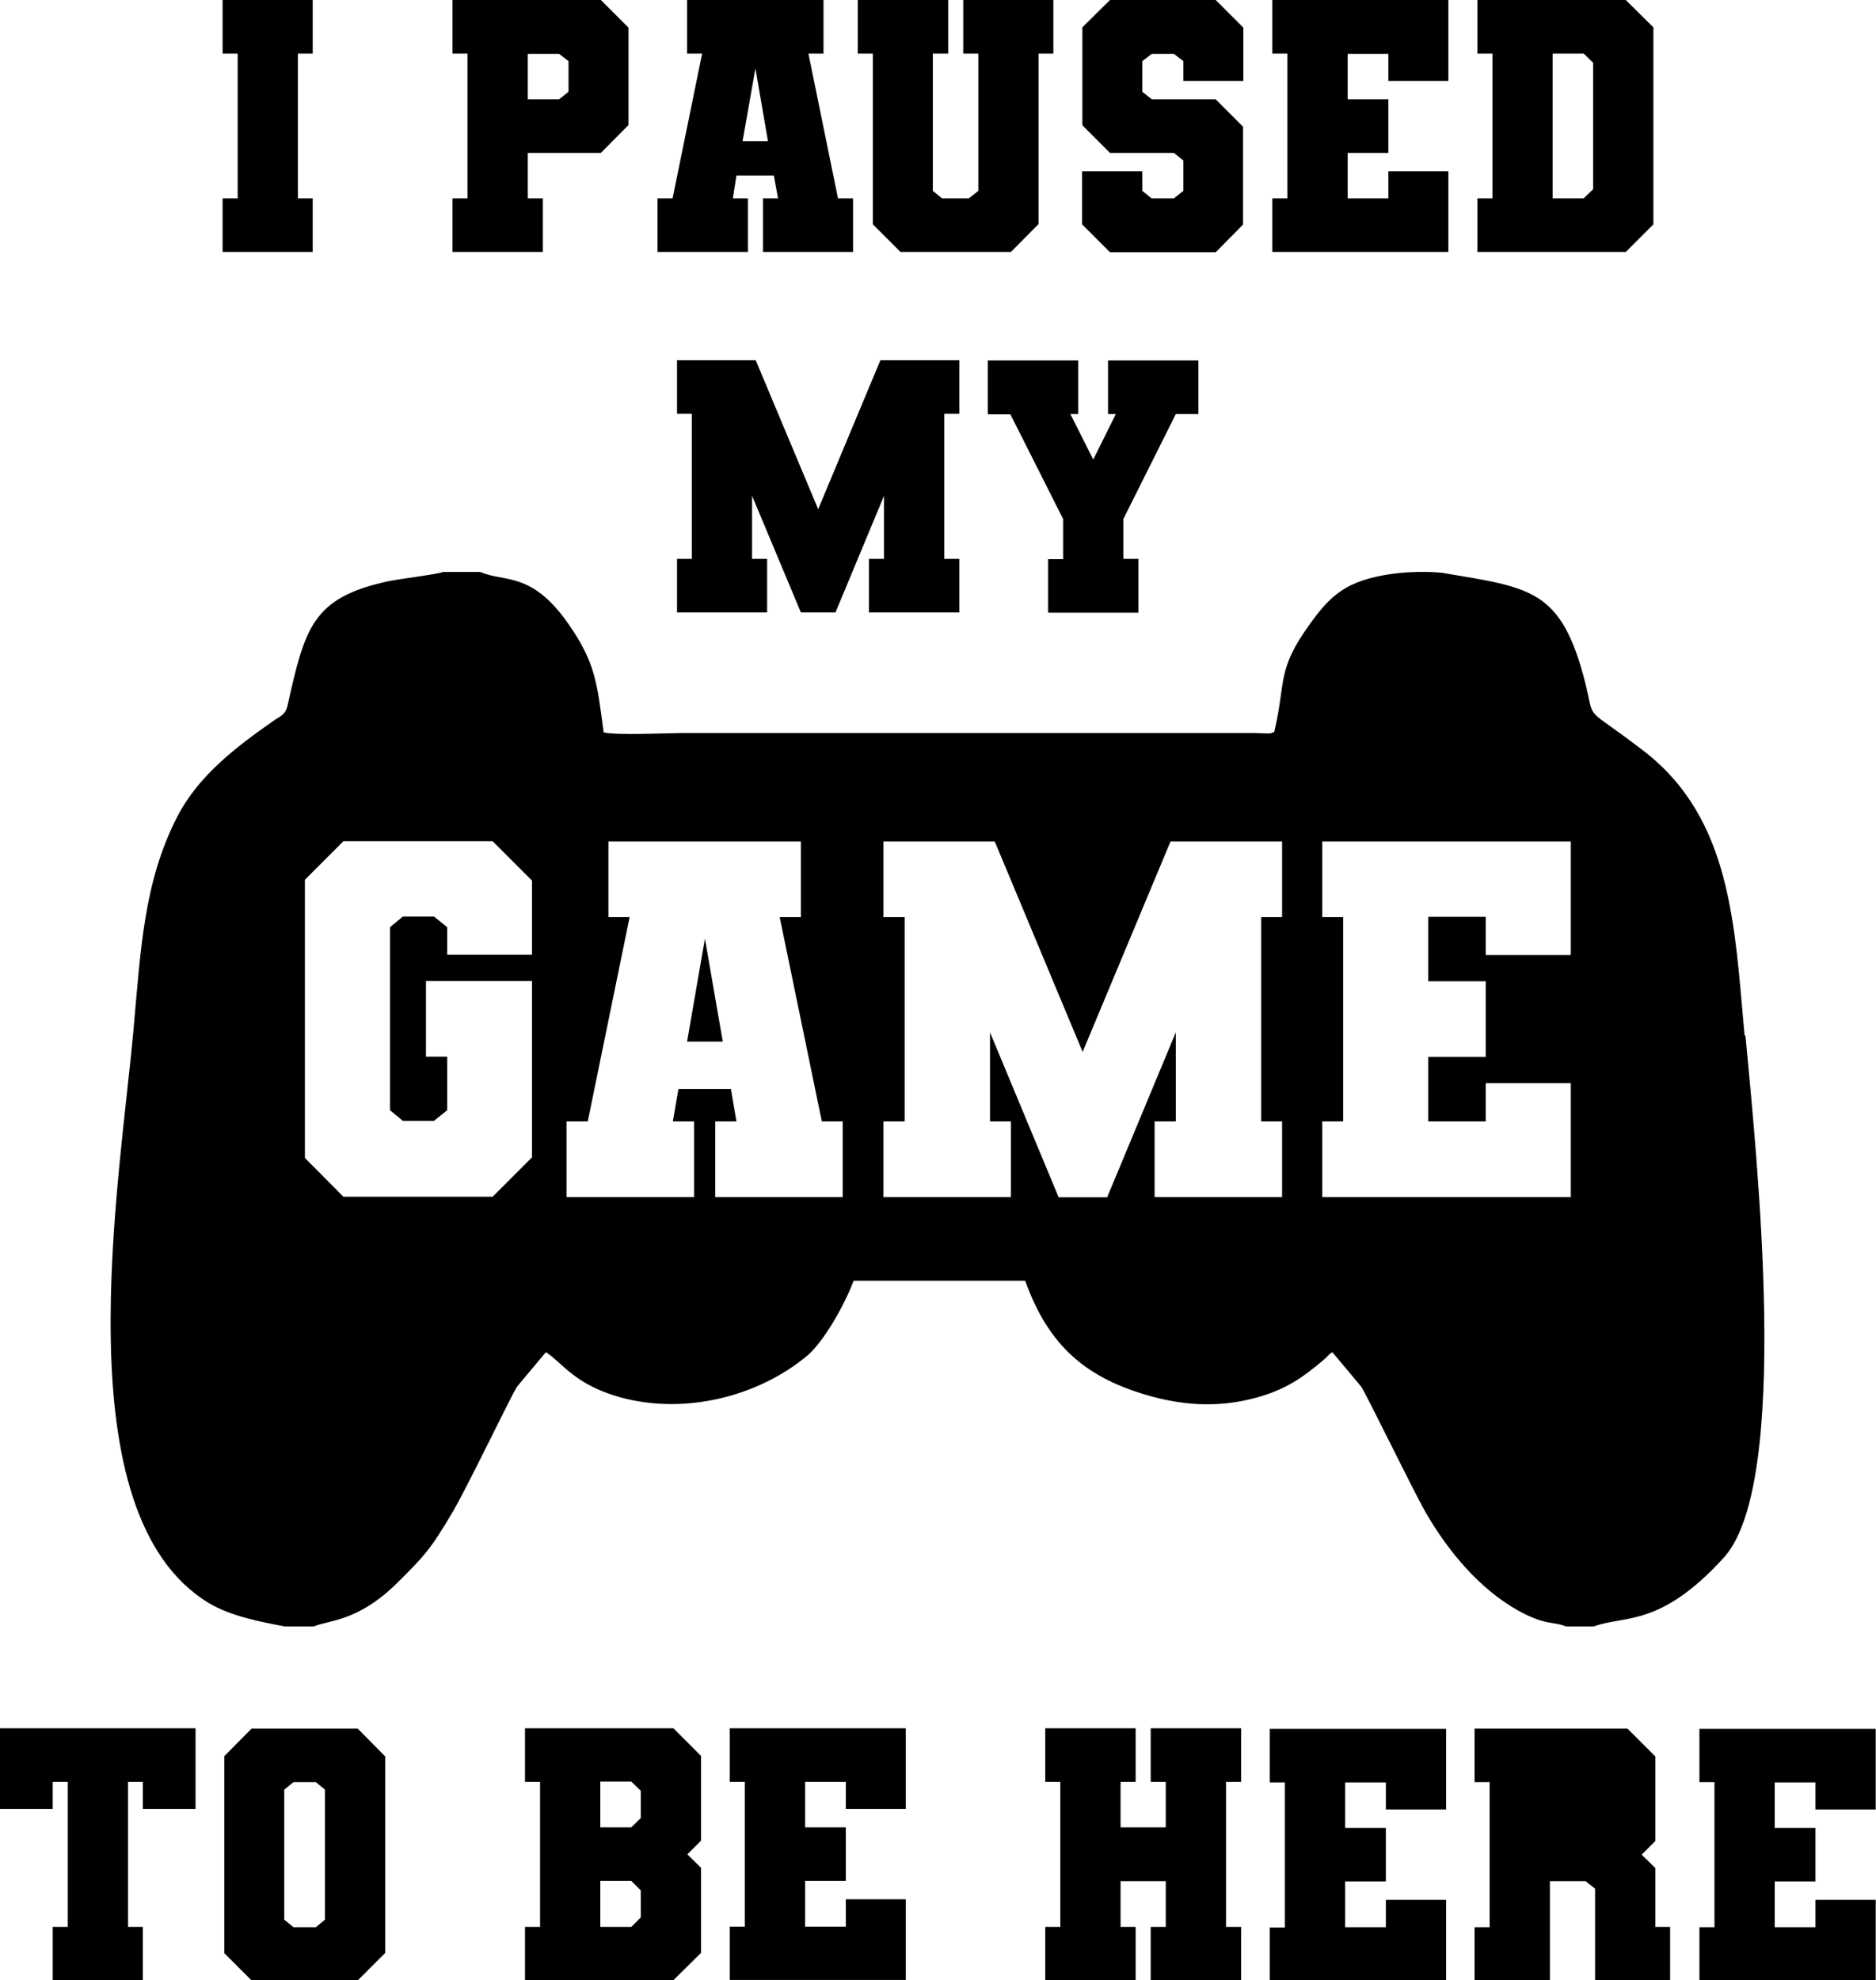
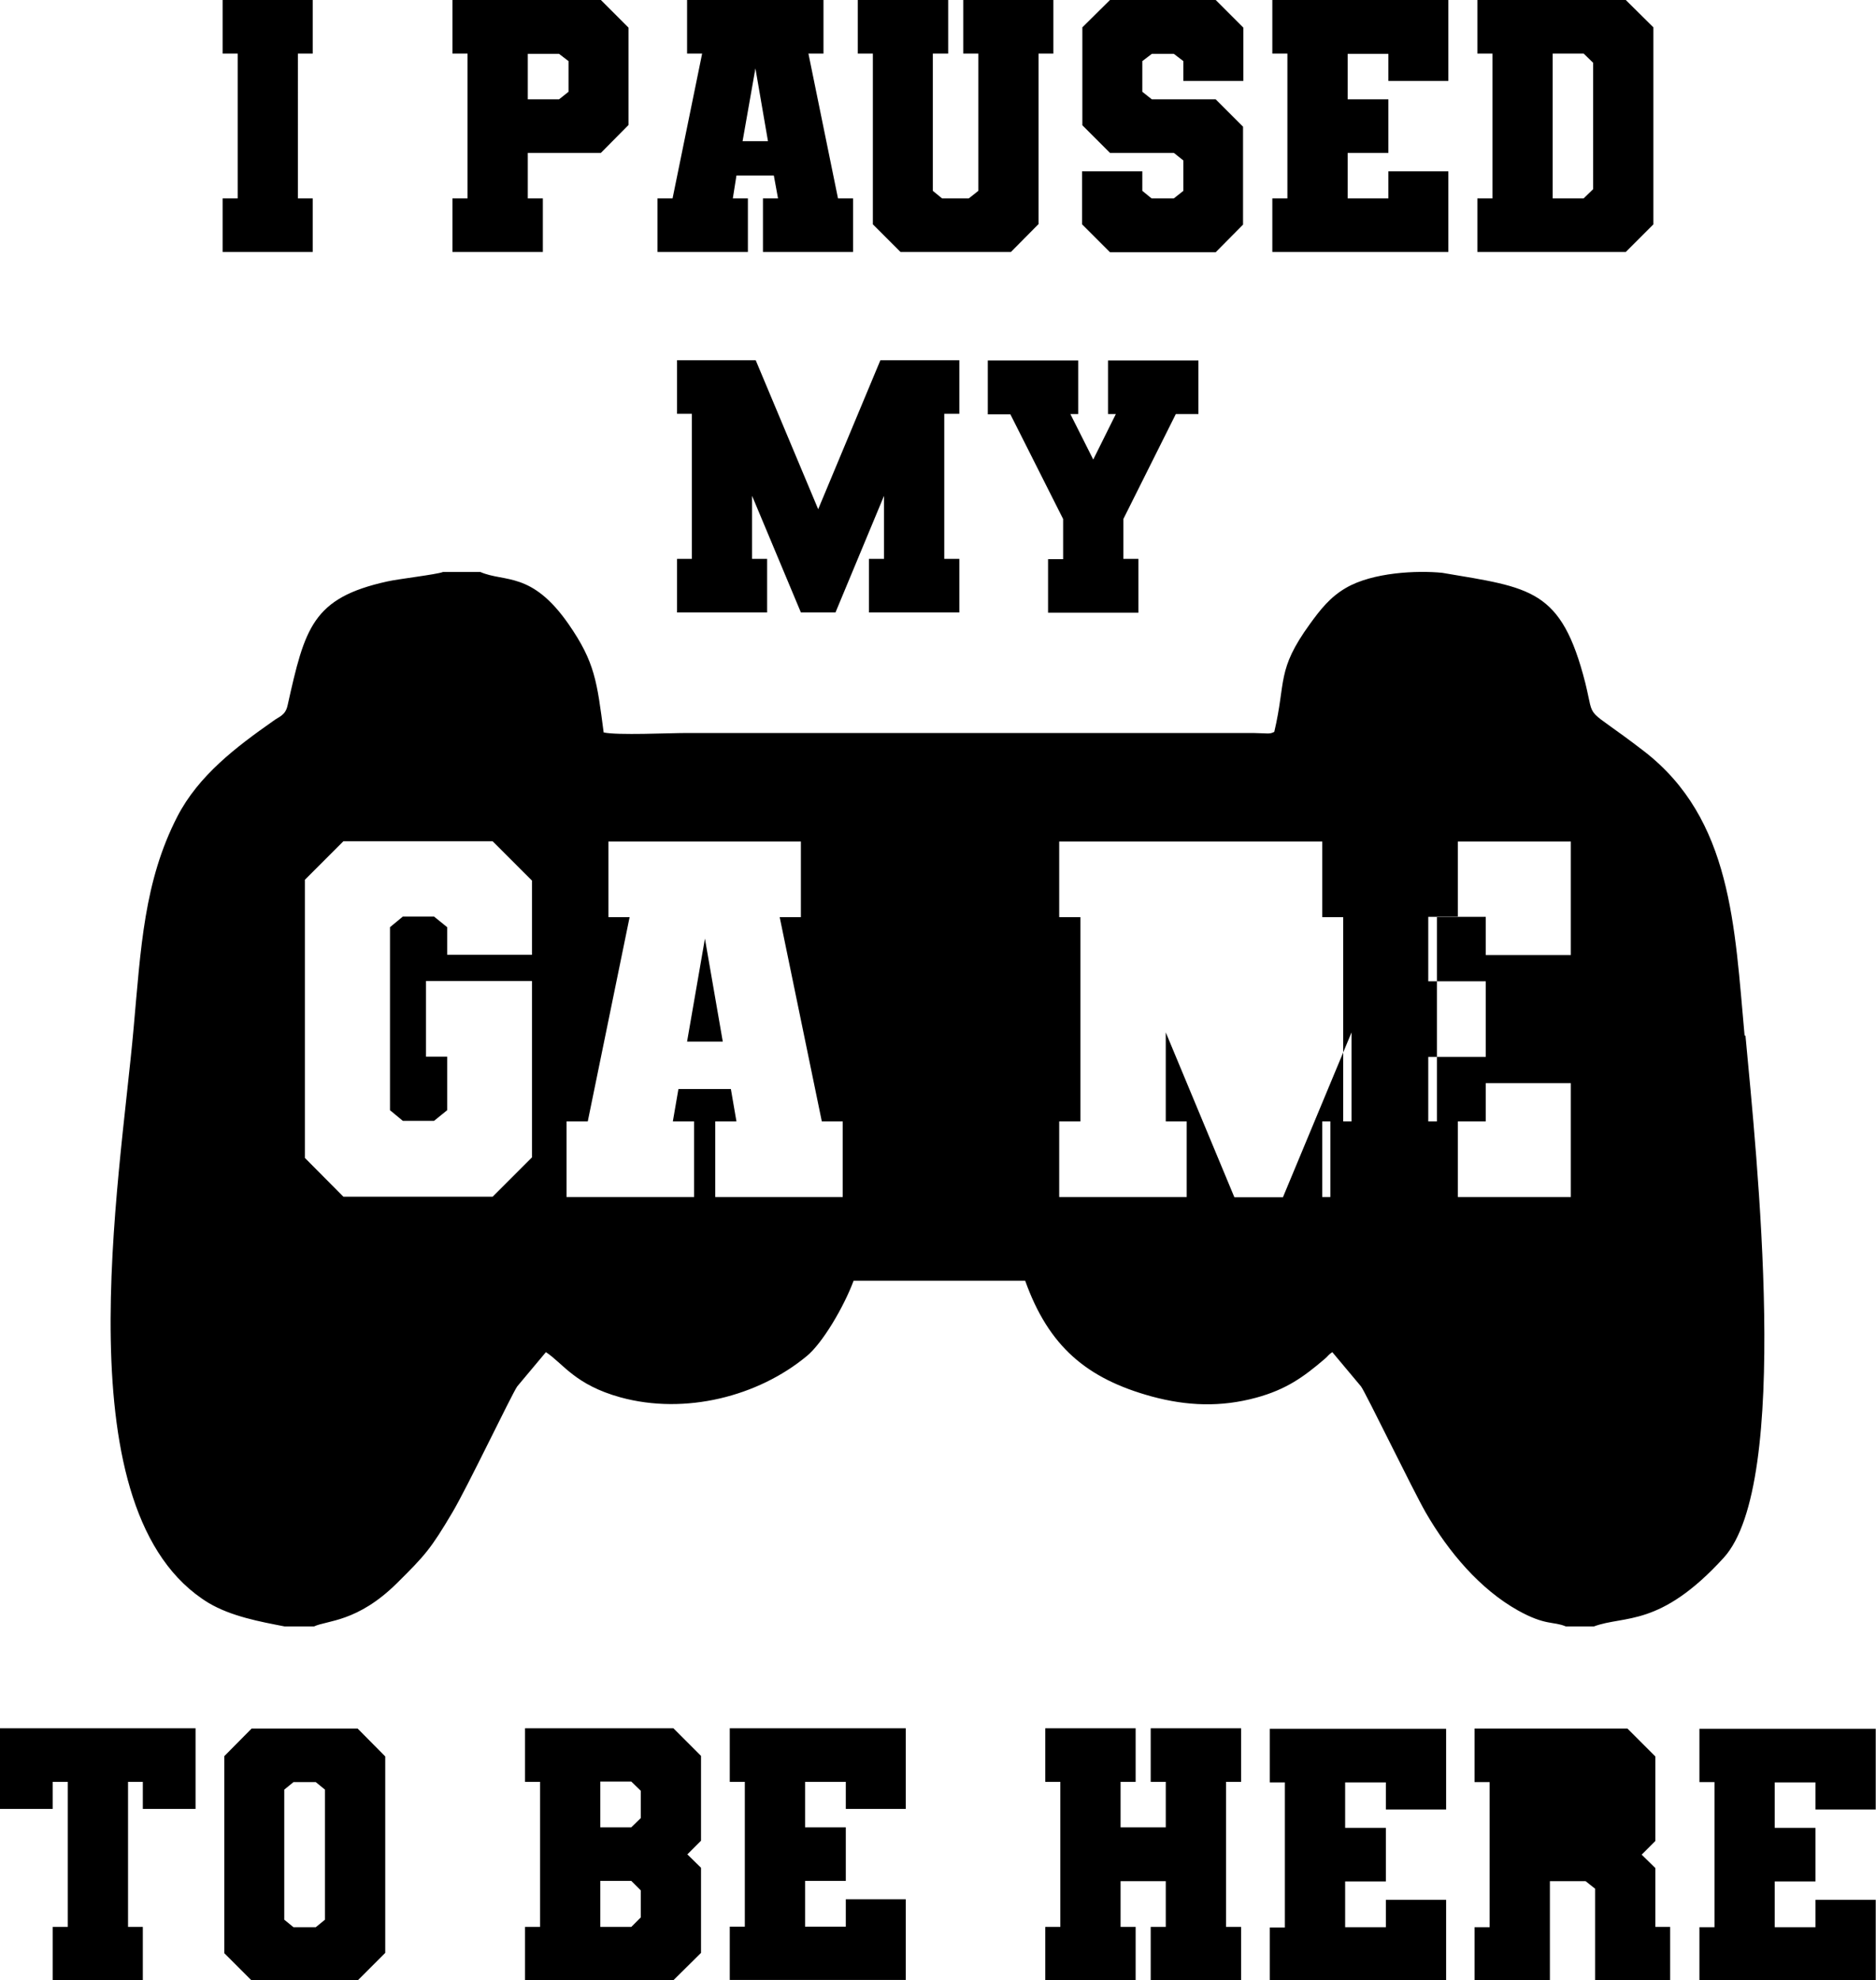
<svg xmlns="http://www.w3.org/2000/svg" id="Layer_2" data-name="Layer 2" viewBox="0 0 67.25 70.97">
  <g id="Layer_1-2" data-name="Layer 1">
-     <path d="m26.7,69.06v-5.2h-.54v-1.92h6.31v2.89h-2.15v-.97h-1.46v1.63h1.46v1.92h-1.46v1.64h1.46v-.98h2.15v2.89h-6.31v-1.91h.54Zm26.16,0v1.91h2.7v-3.55h1.28l.34.27v3.28h2.69v-1.91h-.53v-2.11l-.49-.48.49-.49v-3.03l-1-1h-5.48v1.92h.54v5.2h-.54Zm-14.21-56.14h-3.24v1.93h.81s1.89,3.75,1.89,3.75v1.44h-.54v1.92h3.24v-1.93h-.54v-1.43l1.88-3.76h.81v-1.92h-3.24v1.92h.28l-.81,1.63-.82-1.63h.28v-1.92Zm-1.18,56.14v1.91h3.24v-1.91h-.54v-1.64h1.62v1.64h-.54v1.91h3.24v-1.91h-.54v-5.2h.54v-1.92h-3.24v1.92h.54v1.63h-1.62v-1.63h.54v-1.92h-3.24v1.92h.54v5.2h-.54Zm1.32-62.91v1.89l1,1h3.79l.98-.99v-3.51l-.98-.98h-2.29l-.34-.27v-1.1l.34-.26h.79l.34.26v.71h2.15V.99l-.99-.99h-3.79l-.99.98v3.51l.99.99h2.29l.34.27v1.09l-.34.27h-.8l-.33-.27v-.7h-2.16Zm22.13,57.72h.54v5.2h-.54v1.91h6.32v-2.89h-2.16v.98h-1.46v-1.64h1.46v-1.92h-1.46v-1.63h1.46v.97h2.16v-2.89h-6.32v1.92Zm-48.1-1.92l.99,1v7.04l-.99.99h-3.8l-.98-.98v-7.06l.98-.99h3.8Zm-1.17,2.19l-.33-.27h-.8l-.33.27v4.66l.33.27h.8l.33-.27v-4.66Zm33.87,4.93v1.91h6.32v-2.89h-2.16v.98h-1.46v-1.64h1.46v-1.92h-1.46v-1.63h1.46v.97h2.16v-2.89h-6.32v1.92h.54v5.2h-.54Zm-20.89-31.74h1.28l-.64-3.69-.64,3.69ZM45.61,1.92h.54v5.19h-.54v1.92h6.31v-2.89h-2.15v.97h-1.46v-1.63h1.46v-1.92h-1.46v-1.63h1.46v.97h2.15V0h-6.31v1.92Zm-18.52,10.99h-2.82v1.92h.53v5.2h-.53v1.92h3.23v-1.92h-.54v-2.26l1.75,4.18h1.24l1.74-4.18v2.26h-.54v1.92h3.24v-1.92h-.54v-5.2h.54v-1.92h-2.83l-2.23,5.34-2.24-5.34Zm35.48,24.2c.4,4.32,1.65,16.06-.78,18.72-2.29,2.51-3.55,2.05-4.65,2.46h-1.01c-.45-.19-.72-.02-1.71-.57-1.36-.76-2.49-2.09-3.31-3.51-.47-.82-2.14-4.27-2.32-4.52l-1.03-1.23c-.15.1-.13.12-.28.25-.76.65-1.38,1.09-2.44,1.38-1.28.35-2.49.3-3.75-.04-2.34-.64-3.7-1.8-4.54-4.15h-6.15c-.35.94-1.12,2.25-1.69,2.71-1.73,1.43-4.34,2.11-6.67,1.47-1.63-.45-2.05-1.21-2.67-1.62l-1.03,1.23c-.22.33-1.78,3.6-2.32,4.51-.78,1.32-.99,1.55-2,2.55-1.41,1.39-2.49,1.32-2.96,1.54h-1.06c-.88-.17-1.91-.36-2.72-.84-5.28-3.21-3.18-15.05-2.69-20.6.26-2.88.37-5.26,1.57-7.59.76-1.47,2.11-2.49,3.42-3.41.22-.17.45-.2.53-.57.62-2.78.89-3.85,3.57-4.44.39-.09,1.78-.25,2-.34h1.34c.87.38,1.84-.04,3.17,1.88.94,1.36,1.01,2.05,1.25,3.87.49.11,2.34.02,2.98.02h20.3c.56.01.58.05.76-.04.43-1.82.07-2.2,1.28-3.87.37-.51.72-.96,1.29-1.29.96-.56,2.55-.63,3.45-.54,3.19.54,4.27.57,5.13,3.95.36,1.46-.11.74,2.1,2.44,3.16,2.44,3.25,6.29,3.61,10.2Zm-43.5-5.55l-1.41-1.41h-5.35l-1.38,1.38v9.97l1.38,1.39h5.35l1.41-1.41v-6.32h-3.8v2.71h.76v1.92l-.47.38h-1.12l-.46-.38v-6.56l.46-.38h1.12l.47.38v.99h3.04v-2.68Zm11.14,8.63h-.75l-1.51-7.32h.76v-2.71h-6.9v2.71h.76l-1.5,7.32h-.76v2.71h4.57v-2.71h-.76l.2-1.16h1.88l.2,1.16h-.76v2.71h4.57v-2.71Zm15.74-10.03h-3.99l-3.15,7.54-3.15-7.54h-3.99v2.71h.76v7.32h-.76v2.71h4.57v-2.71h-.75v-3.19l2.46,5.91h1.74l2.46-5.91v3.19h-.76v2.71h4.57v-2.71h-.75v-7.32h.75v-2.71Zm10.36,0h-8.91v2.71h.75v7.32h-.75v2.71h8.91v-4.08h-3.05v1.37h-2.06v-2.31h2.06v-2.71h-2.06v-2.31h2.06v1.37h3.05v-4.08ZM0,64.83h1.89v-.97h.54v5.2h-.54v1.91h3.23v-1.91h-.53v-5.2h.53v.97h1.89v-2.89H0v2.89ZM24.11,7.11l1.06-5.19h-.54V0h4.89v1.92h-.54l1.06,5.19h.54v1.92h-3.23v-1.92h.54l-.15-.82h-1.34l-.13.82h.54v1.92h-3.24v-1.92h.54Zm2.51-2.05h.91l-.45-2.61-.46,2.61ZM52.96,0h5.32l.99.98v7.06s-.99.99-.99.99h-5.32v-1.92h.54V1.92h-.54V0Zm2.7,7.11h1.11l.34-.33V2.25l-.34-.33h-1.11v5.19Zm-38.9,0V1.92h-.54V0h5.32l.99.99v3.49l-.99,1h-2.62v1.63h.54v1.92h-3.24v-1.92h.54Zm2.16-3.55h1.12l.34-.27v-1.1l-.34-.26h-1.12v1.63Zm.44,65.5v-5.2h-.54v-1.92h5.32l.99.99v3.04l-.49.49.49.48v3.05s-.99.98-.99.98h-5.32v-1.91h.54Zm2.16-3.57h1.11l.34-.33v-.98l-.34-.33h-1.11v1.63Zm0,3.57h1.11l.34-.34v-.97l-.34-.34h-1.11v1.64ZM7.98,7.11v1.92h3.23v-1.92h-.53V1.92h.53V0h-3.23v1.92h.54v5.19h-.54ZM33.99,1.92V0h-3.24v1.92h.54v6.12l.99.99h3.96l.98-.99h.01V1.92h.53V0h-3.23v1.92h.54v4.92l-.34.27h-.96l-.33-.27V1.92h.54Z" />
+     <path d="m26.7,69.06v-5.2h-.54v-1.92h6.31v2.89h-2.15v-.97h-1.46v1.63h1.46v1.92h-1.46v1.64h1.46v-.98h2.15v2.89h-6.31v-1.91h.54Zm26.16,0v1.91h2.7v-3.55h1.28l.34.27v3.28h2.69v-1.91h-.53v-2.11l-.49-.48.49-.49v-3.03l-1-1h-5.48v1.92h.54v5.2h-.54Zm-14.21-56.14h-3.24v1.93h.81s1.89,3.75,1.89,3.75v1.44h-.54v1.92h3.24v-1.93h-.54v-1.43l1.88-3.76h.81v-1.92h-3.24v1.92h.28l-.81,1.63-.82-1.63h.28v-1.92Zm-1.18,56.14v1.91h3.24v-1.91h-.54v-1.64h1.62v1.64h-.54v1.91h3.24v-1.91h-.54v-5.2h.54v-1.92h-3.24v1.92h.54v1.63h-1.62v-1.63h.54v-1.92h-3.24v1.92h.54v5.2h-.54Zm1.32-62.91v1.89l1,1h3.79l.98-.99v-3.51l-.98-.98h-2.29l-.34-.27v-1.1l.34-.26h.79l.34.26v.71h2.15V.99l-.99-.99h-3.79l-.99.98v3.51l.99.99h2.29l.34.27v1.09l-.34.27h-.8l-.33-.27v-.7h-2.16Zm22.13,57.72h.54v5.2h-.54v1.91h6.32v-2.89h-2.16v.98h-1.46v-1.64h1.46v-1.92h-1.46v-1.63h1.46v.97h2.16v-2.89h-6.32v1.92Zm-48.1-1.92l.99,1v7.04l-.99.99h-3.8l-.98-.98v-7.06l.98-.99h3.8Zm-1.17,2.19l-.33-.27h-.8l-.33.27v4.66l.33.27h.8l.33-.27v-4.66Zm33.87,4.93v1.91h6.32v-2.89h-2.16v.98h-1.46v-1.64h1.46v-1.92h-1.46v-1.63h1.46v.97h2.16v-2.89h-6.32v1.92h.54v5.2h-.54Zm-20.89-31.74h1.28l-.64-3.69-.64,3.69ZM45.61,1.92h.54v5.19h-.54v1.92h6.31v-2.89h-2.15v.97h-1.46v-1.63h1.46v-1.92h-1.46v-1.63h1.46v.97h2.15V0h-6.31v1.92Zm-18.52,10.99h-2.82v1.92h.53v5.2h-.53v1.92h3.23v-1.92h-.54v-2.26l1.75,4.18h1.24l1.74-4.18v2.26h-.54v1.92h3.24v-1.92h-.54v-5.2h.54v-1.92h-2.83l-2.23,5.34-2.24-5.34Zm35.48,24.2c.4,4.32,1.65,16.06-.78,18.72-2.29,2.51-3.55,2.05-4.65,2.46h-1.01c-.45-.19-.72-.02-1.71-.57-1.36-.76-2.49-2.09-3.31-3.51-.47-.82-2.14-4.27-2.32-4.52l-1.03-1.23c-.15.1-.13.12-.28.25-.76.65-1.38,1.09-2.44,1.38-1.28.35-2.49.3-3.75-.04-2.34-.64-3.7-1.8-4.54-4.15h-6.15c-.35.94-1.12,2.25-1.69,2.71-1.73,1.43-4.34,2.11-6.67,1.47-1.63-.45-2.05-1.21-2.67-1.62l-1.03,1.23c-.22.33-1.78,3.6-2.32,4.51-.78,1.32-.99,1.55-2,2.55-1.41,1.39-2.49,1.32-2.96,1.54h-1.06c-.88-.17-1.91-.36-2.72-.84-5.28-3.21-3.18-15.05-2.69-20.6.26-2.88.37-5.26,1.57-7.59.76-1.47,2.11-2.49,3.42-3.41.22-.17.45-.2.53-.57.62-2.78.89-3.85,3.57-4.44.39-.09,1.78-.25,2-.34h1.34c.87.38,1.84-.04,3.17,1.88.94,1.36,1.01,2.05,1.25,3.87.49.11,2.34.02,2.98.02h20.3c.56.01.58.05.76-.04.43-1.82.07-2.2,1.28-3.87.37-.51.72-.96,1.29-1.29.96-.56,2.55-.63,3.45-.54,3.19.54,4.27.57,5.13,3.95.36,1.46-.11.74,2.1,2.44,3.16,2.44,3.25,6.29,3.61,10.2Zm-43.5-5.55l-1.41-1.41h-5.35l-1.38,1.38v9.97l1.38,1.39h5.35l1.41-1.41v-6.32h-3.8v2.71h.76v1.92l-.47.38h-1.12l-.46-.38v-6.56l.46-.38h1.12l.47.38v.99h3.04v-2.68Zm11.14,8.63h-.75l-1.51-7.32h.76v-2.71h-6.9v2.71h.76l-1.5,7.32h-.76v2.71h4.57v-2.71h-.76l.2-1.16h1.88l.2,1.16h-.76v2.71h4.57v-2.71Zm15.74-10.03h-3.99h-3.99v2.71h.76v7.32h-.76v2.71h4.57v-2.71h-.75v-3.19l2.46,5.91h1.74l2.46-5.91v3.19h-.76v2.71h4.57v-2.71h-.75v-7.32h.75v-2.71Zm10.36,0h-8.91v2.71h.75v7.32h-.75v2.71h8.91v-4.08h-3.05v1.37h-2.06v-2.31h2.06v-2.71h-2.06v-2.31h2.06v1.37h3.05v-4.08ZM0,64.83h1.89v-.97h.54v5.2h-.54v1.91h3.23v-1.91h-.53v-5.2h.53v.97h1.89v-2.89H0v2.89ZM24.11,7.11l1.06-5.19h-.54V0h4.89v1.92h-.54l1.06,5.19h.54v1.92h-3.23v-1.92h.54l-.15-.82h-1.34l-.13.82h.54v1.92h-3.24v-1.92h.54Zm2.51-2.05h.91l-.45-2.61-.46,2.61ZM52.96,0h5.32l.99.98v7.06s-.99.99-.99.99h-5.32v-1.92h.54V1.92h-.54V0Zm2.7,7.11h1.11l.34-.33V2.25l-.34-.33h-1.11v5.19Zm-38.9,0V1.92h-.54V0h5.32l.99.99v3.49l-.99,1h-2.62v1.63h.54v1.92h-3.24v-1.92h.54Zm2.16-3.55h1.12l.34-.27v-1.1l-.34-.26h-1.12v1.63Zm.44,65.5v-5.2h-.54v-1.92h5.32l.99.99v3.04l-.49.49.49.48v3.05s-.99.98-.99.98h-5.32v-1.91h.54Zm2.16-3.57h1.11l.34-.33v-.98l-.34-.33h-1.11v1.63Zm0,3.57h1.11l.34-.34v-.97l-.34-.34h-1.11v1.64ZM7.98,7.11v1.92h3.23v-1.92h-.53V1.92h.53V0h-3.23v1.92h.54v5.19h-.54ZM33.99,1.92V0h-3.24v1.92h.54v6.12l.99.99h3.96l.98-.99h.01V1.92h.53V0h-3.23v1.92h.54v4.92l-.34.27h-.96l-.33-.27V1.92h.54Z" />
  </g>
</svg>